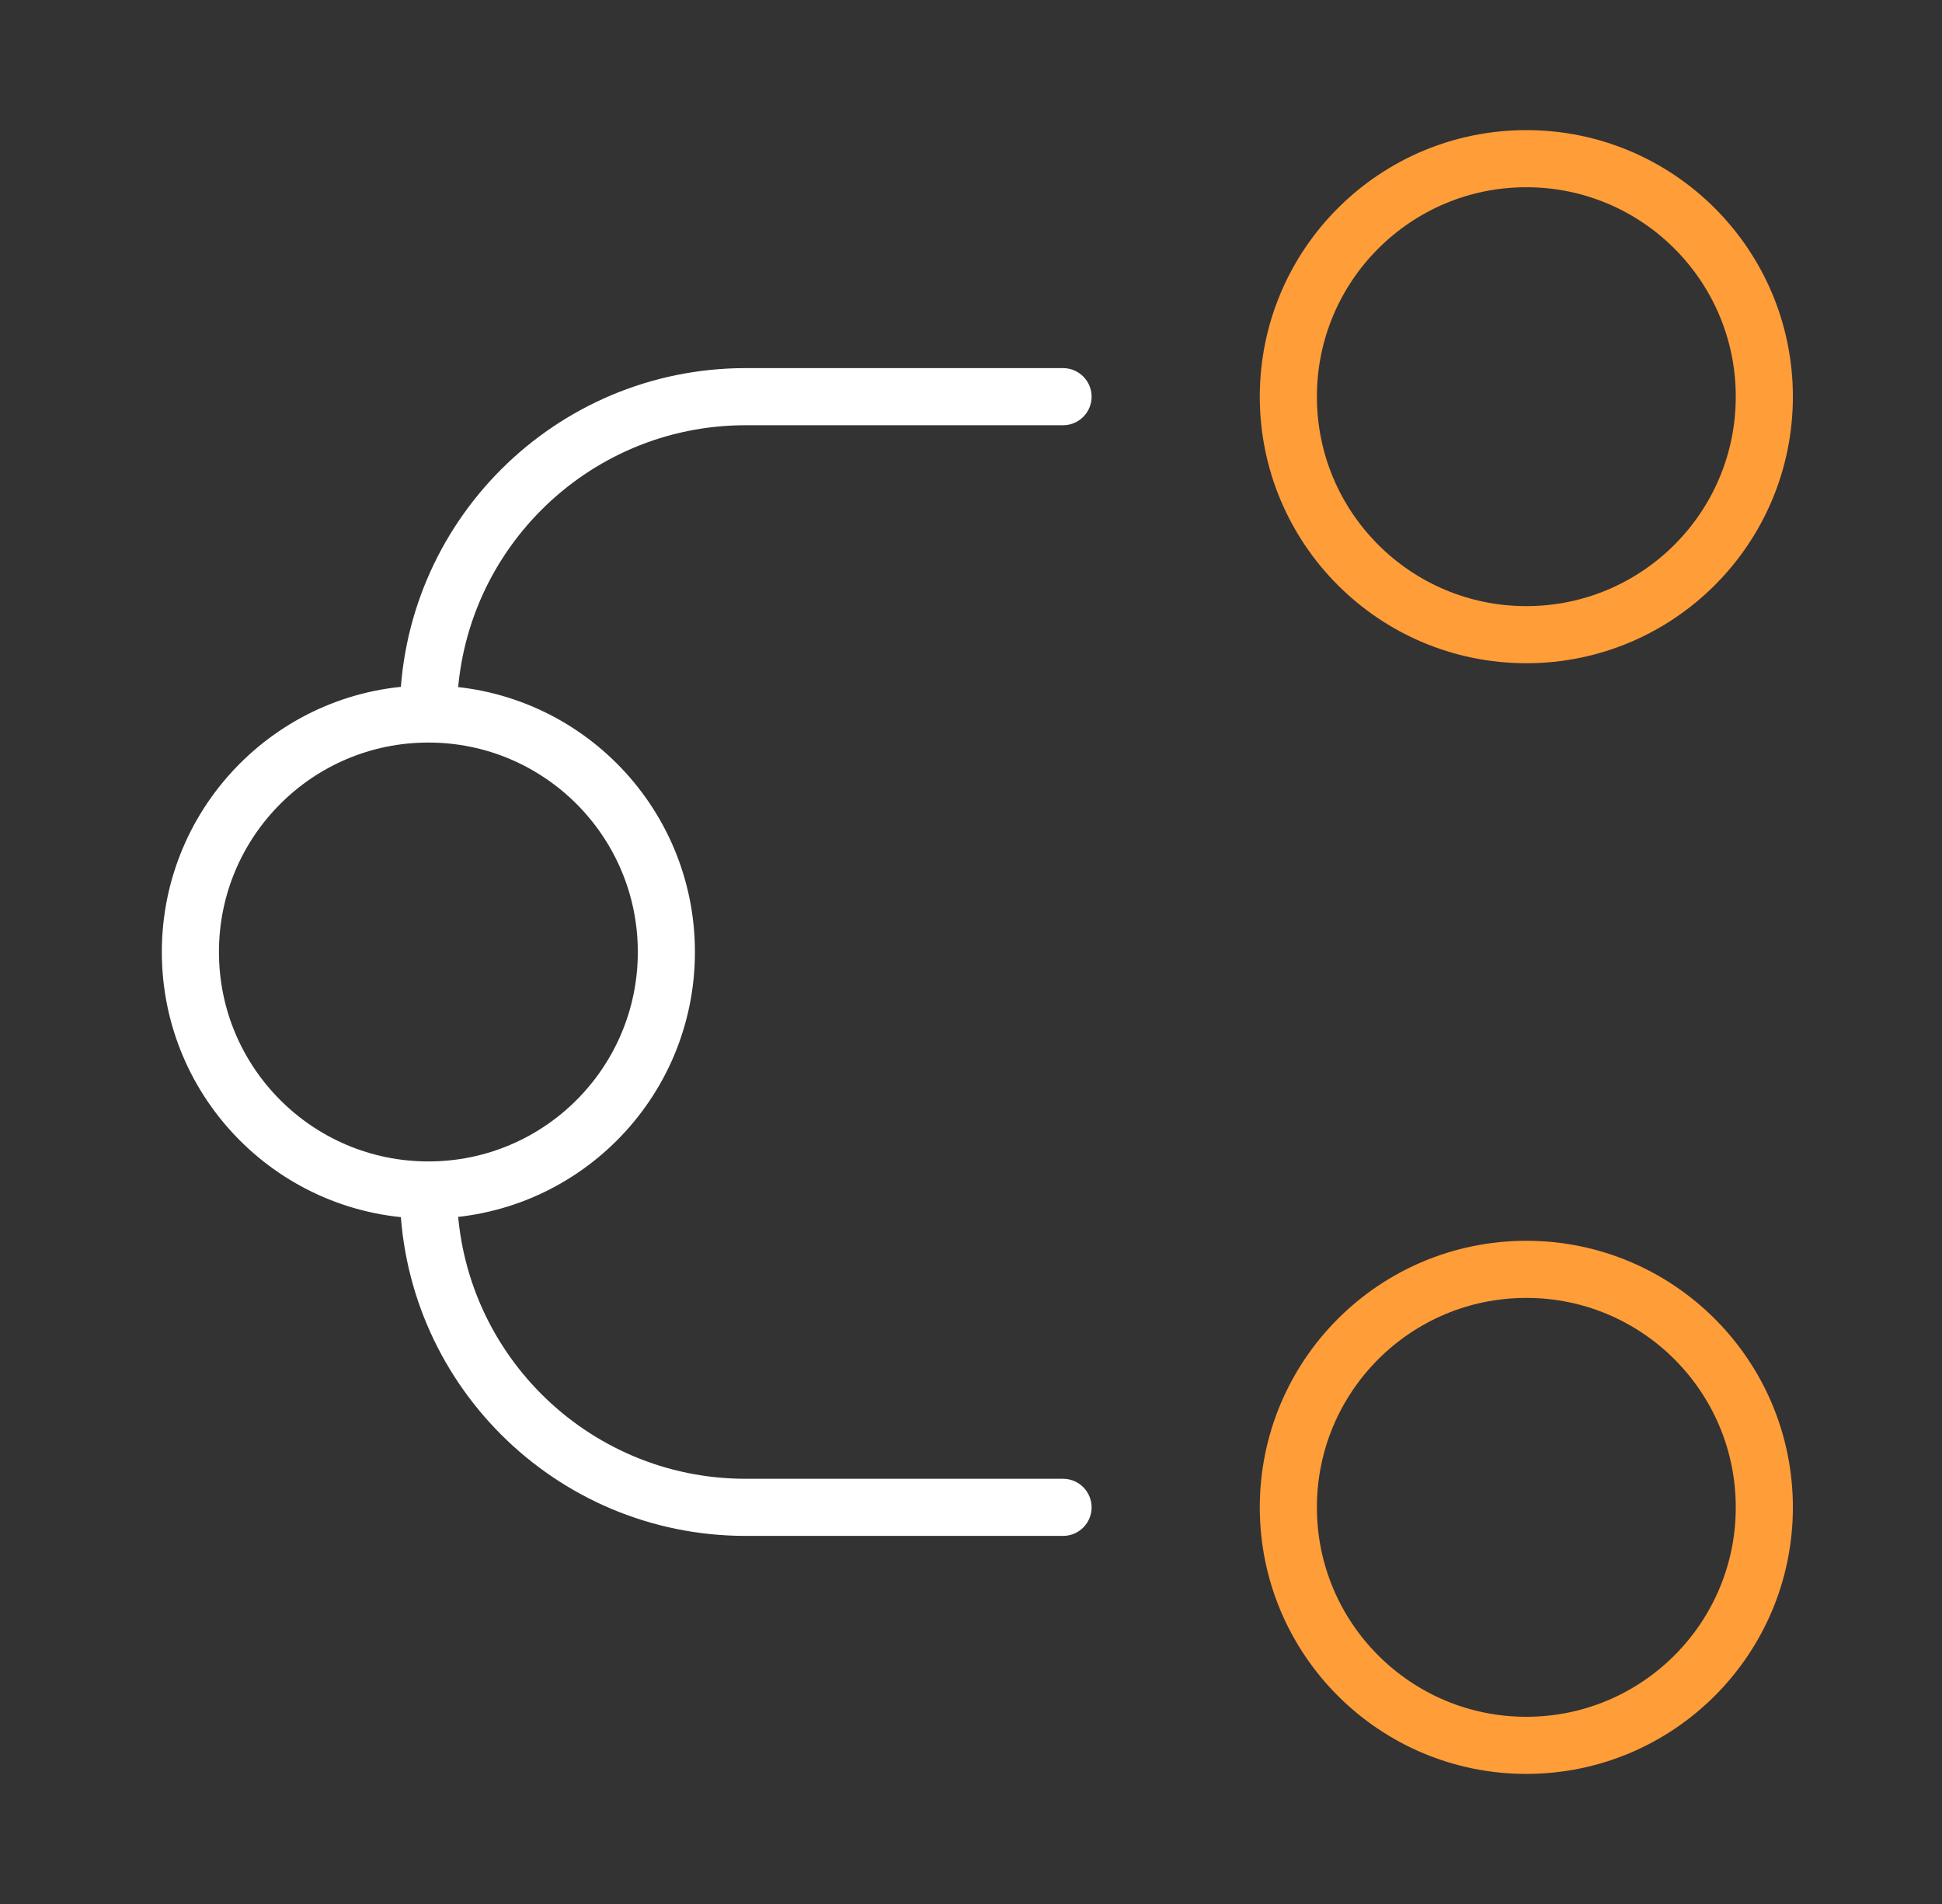
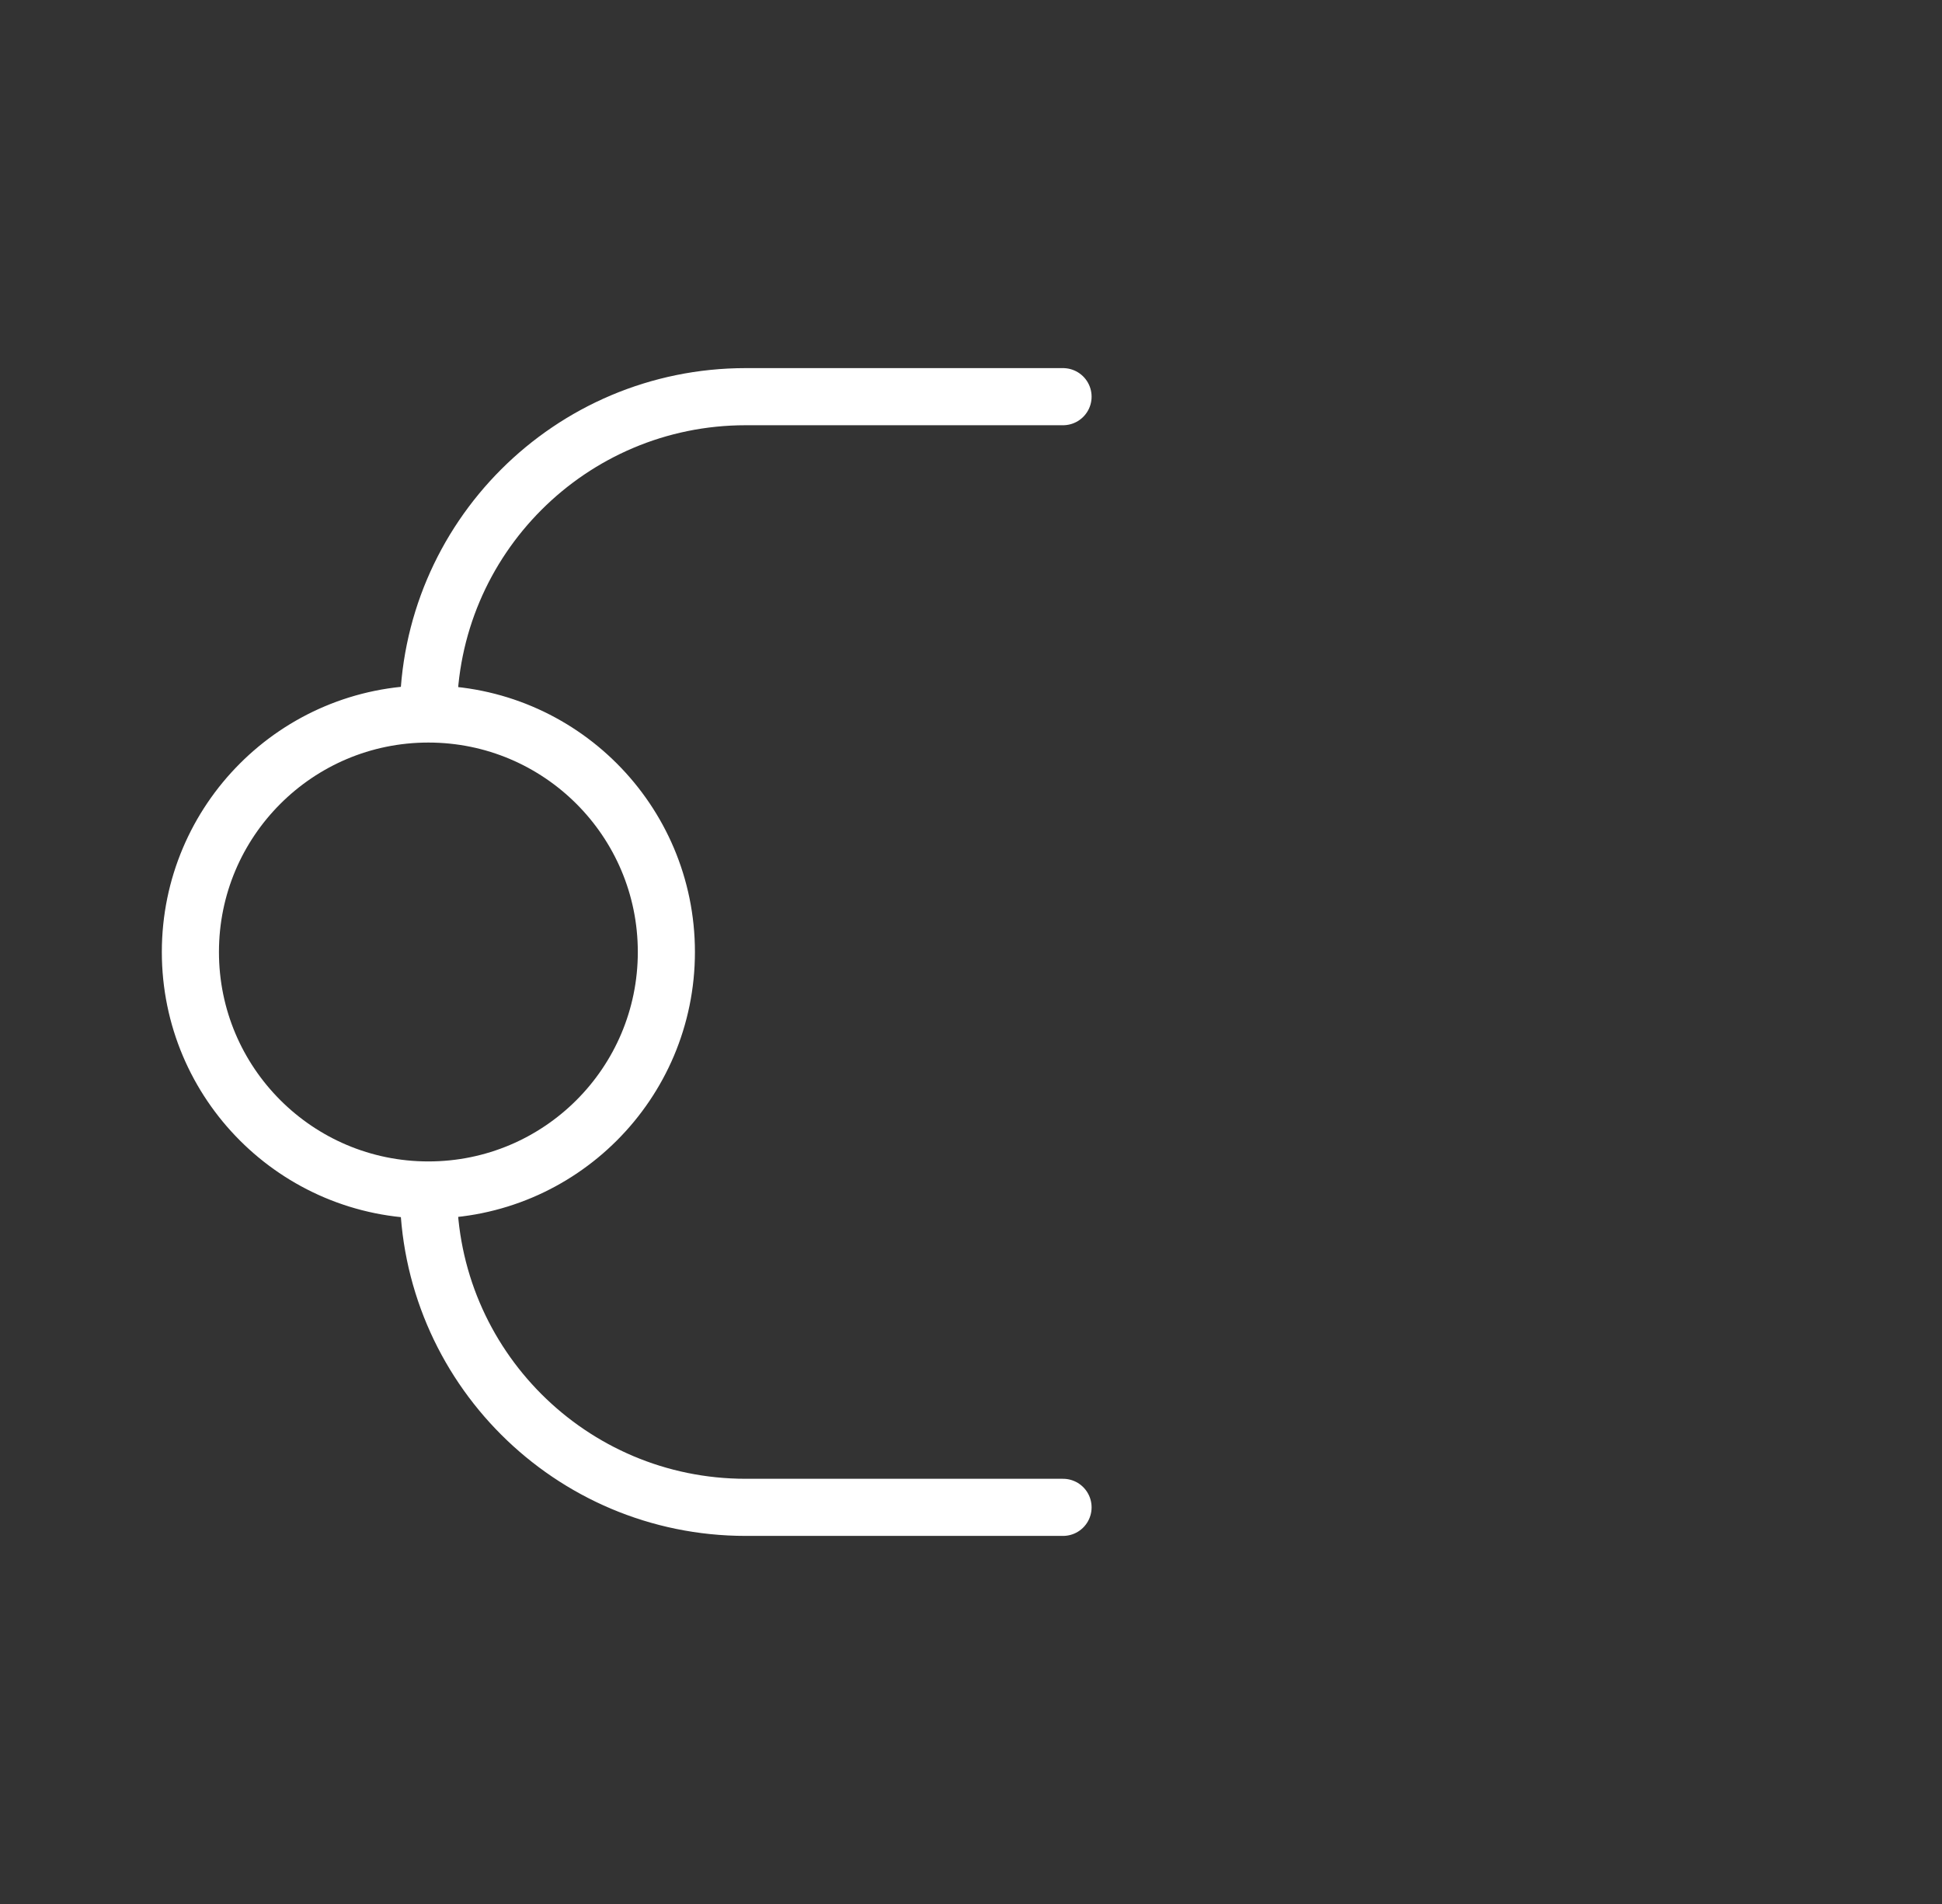
<svg xmlns="http://www.w3.org/2000/svg" width="51" height="50" viewBox="0 0 51 50" fill="none">
  <rect x="0" y="0" width="51" height="50" fill="#333333" stroke="none" />
  <path d="M11.25 31.25C7.798 31.25 5 28.452 5 25C5 21.549 7.798 18.75 11.25 18.75M11.25 31.25C14.702 31.25 17.5 28.452 17.5 25C17.5 21.549 14.702 18.75 11.25 18.75M11.25 31.25C11.25 35.853 14.981 39.584 19.583 39.584L27.917 39.584M11.25 18.75C11.25 14.148 14.981 10.417 19.583 10.417L27.917 10.417" stroke="white" stroke-width="1.5" stroke-linecap="round" stroke-linejoin="round" />
-   <path d="M33.834 10.417C33.834 6.965 36.632 4.167 40.084 4.167C43.535 4.167 46.334 6.965 46.334 10.417C46.334 13.869 43.535 16.667 40.084 16.667C36.632 16.667 33.834 13.869 33.834 10.417Z" stroke="#FF9D38" stroke-width="1.5" stroke-linecap="round" stroke-linejoin="round" />
-   <path d="M33.834 39.584C33.834 36.132 36.632 33.334 40.084 33.334C43.535 33.334 46.334 36.132 46.334 39.584C46.334 43.035 43.535 45.834 40.084 45.834C36.632 45.834 33.834 43.035 33.834 39.584Z" stroke="#FF9D38" stroke-width="1.5" stroke-linecap="round" stroke-linejoin="round" />
</svg>